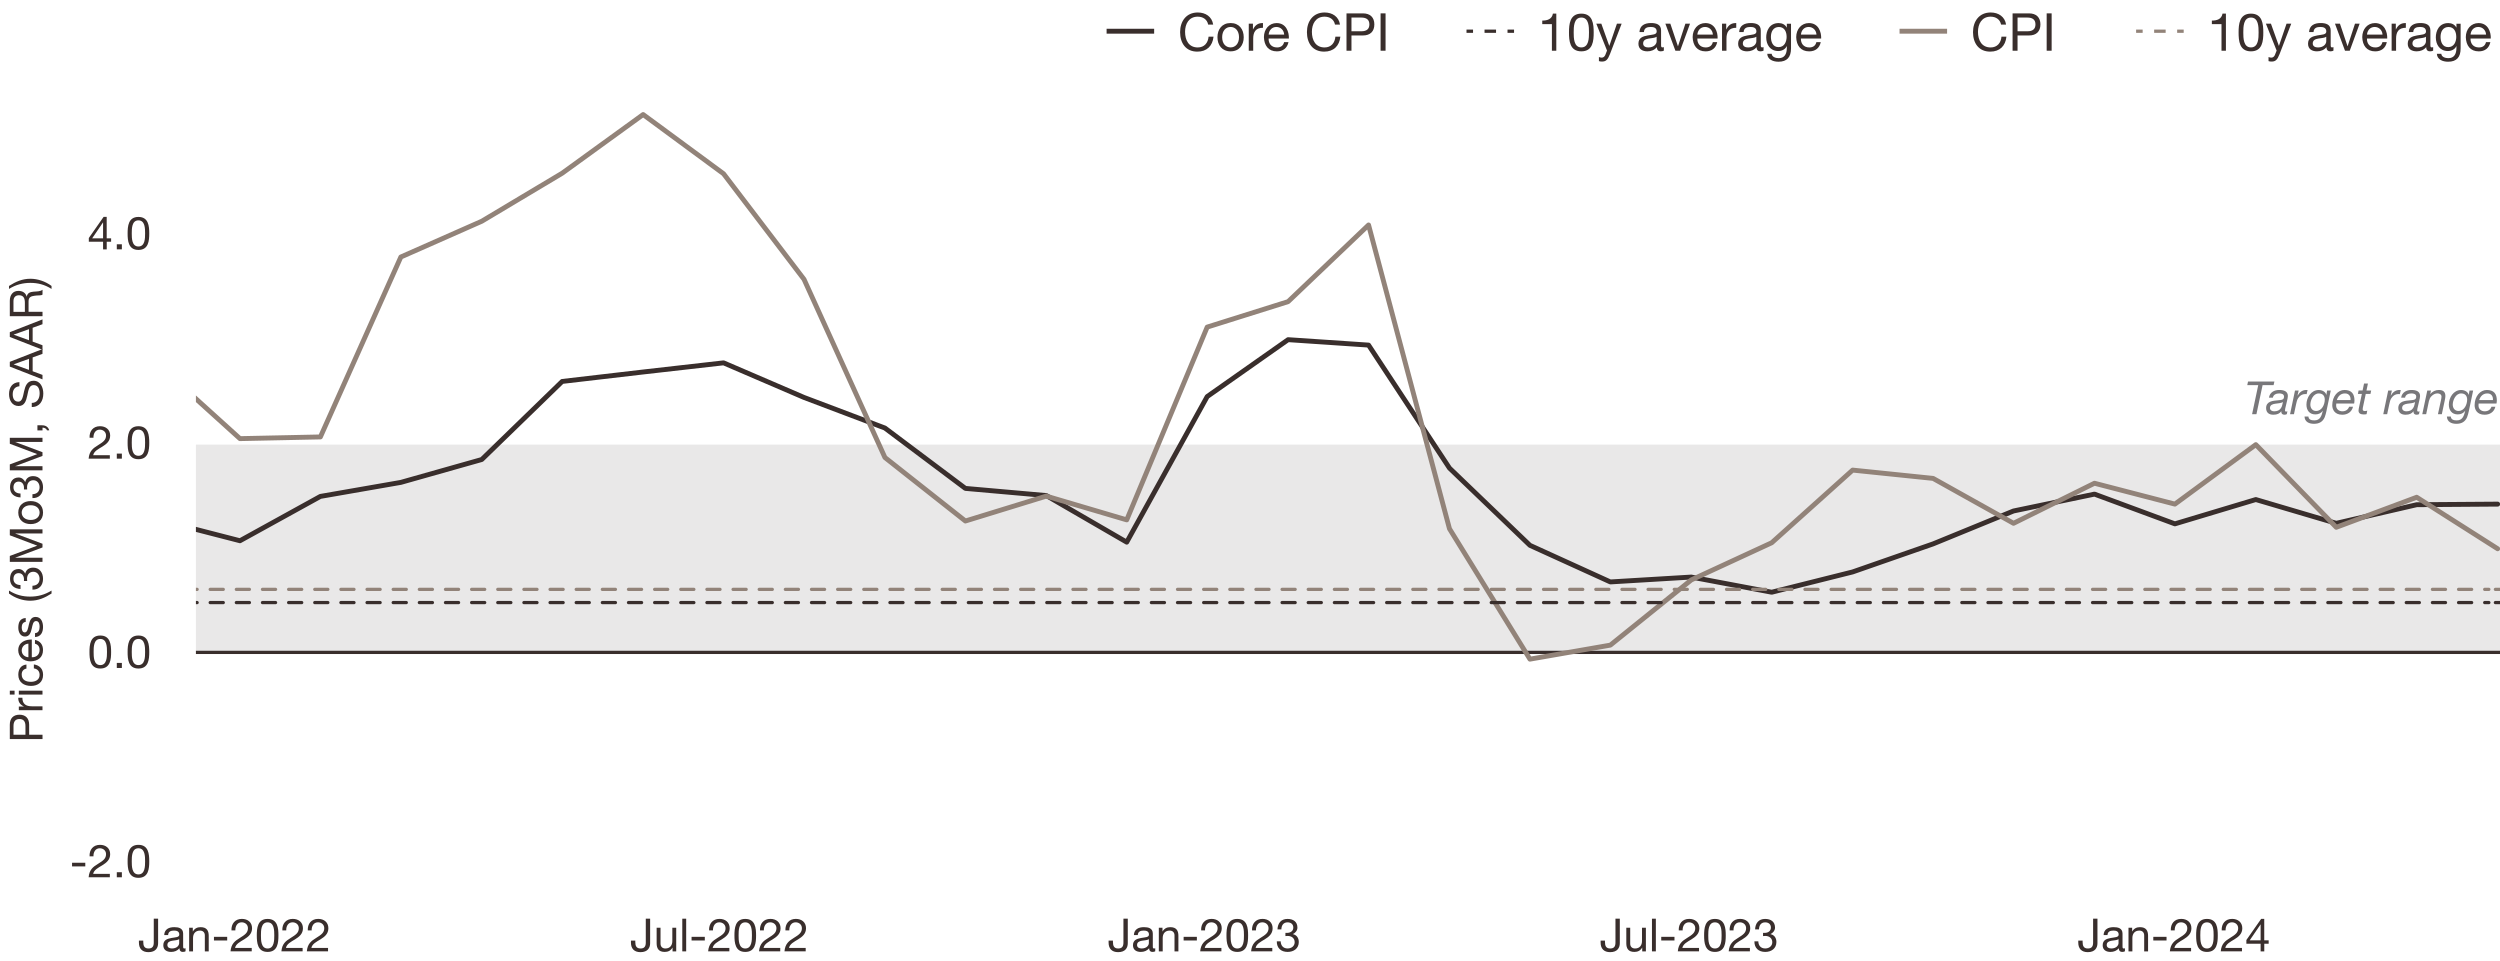
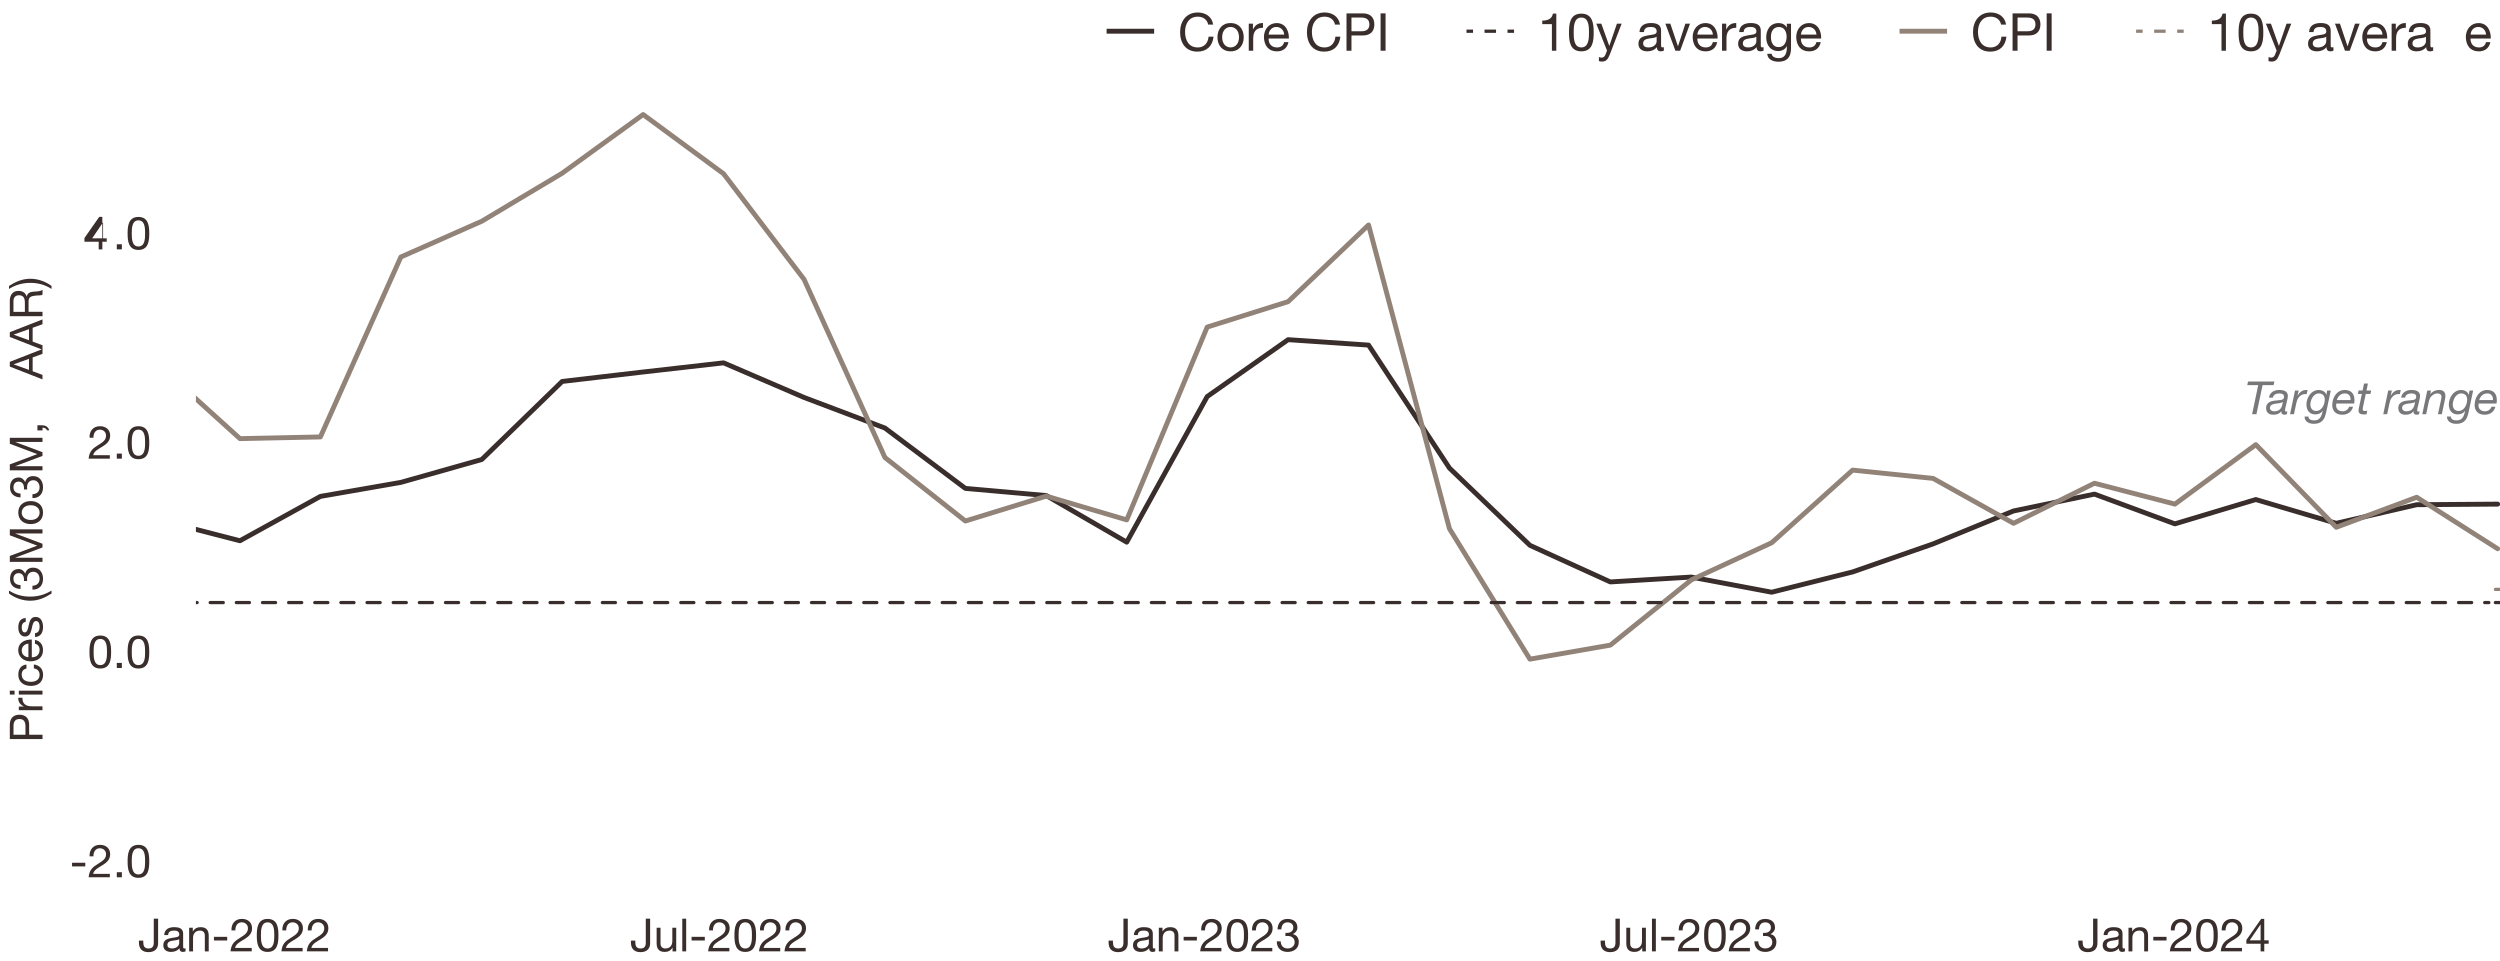
<svg xmlns="http://www.w3.org/2000/svg" viewBox="0 0 765 294.11">
  <defs>
    <style>
      .cls-1, .cls-2, .cls-3, .cls-4, .cls-5, .cls-6, .cls-7, .cls-8, .cls-9, .cls-10, .cls-11, .cls-12, .cls-13 {
        fill: none;
      }

      .cls-1, .cls-4, .cls-6, .cls-8, .cls-9, .cls-13 {
        stroke-linecap: round;
        stroke-linejoin: round;
      }

      .cls-1, .cls-5, .cls-6, .cls-10 {
        stroke-width: 1.5px;
      }

      .cls-1, .cls-14 {
        stroke: #392e2c;
      }

      .cls-2, .cls-3, .cls-5, .cls-14, .cls-10, .cls-11, .cls-12 {
        stroke-miterlimit: 10;
      }

      .cls-2, .cls-3, .cls-5, .cls-8, .cls-13 {
        stroke: #392e2c;
      }

      .cls-15, .cls-16, .cls-7, .cls-17 {
        stroke-width: 0px;
      }

      .cls-15, .cls-14 {
        fill: #392e2c;
      }

      .cls-18 {
        isolation: isolate;
      }

      .cls-3, .cls-11 {
        stroke-dasharray: 0 0 3.52 3.52;
      }

      .cls-16 {
        fill: #78777a;
      }

      .cls-4, .cls-6, .cls-9, .cls-10, .cls-11, .cls-12 {
        stroke: #928379;
      }

      .cls-17 {
        fill: #dad9d9;
        opacity: .6;
      }

      .cls-8, .cls-9 {
        stroke-dasharray: 0 0 4 4;
      }

      .cls-19 {
        clip-path: url(#clippath);
      }
    </style>
    <clipPath id="clippath">
      <rect class="cls-7" x="59.95" y="26.65" width="705.05" height="244.8" />
    </clipPath>
  </defs>
  <g id="Target_range" data-name="Target range">
-     <rect class="cls-17" x="59.95" y="136.04" width="705.05" height="63.58" />
-   </g>
+     </g>
  <g id="Axis">
    <g class="cls-18">
      <path class="cls-15" d="M3,226.15v-4.38c0-1.99,1.11-3.07,2.96-3.07s2.97,1.08,2.96,3.07v3.05h4.09v1.33H3ZM7.79,224.82v-2.61c.01-1.5-.64-2.19-1.83-2.19s-1.83.69-1.83,2.19v2.61h3.67Z" />
      <path class="cls-15" d="M5.76,217.32v-1.12h1.53v-.03c-1.16-.57-1.74-1.37-1.7-2.66h1.26c0,1.92,1.09,2.62,2.93,2.62h3.22v1.19h-7.24Z" />
      <path class="cls-15" d="M4.46,211.35v1.19h-1.46v-1.19h1.46ZM5.76,212.54v-1.19h7.24v1.19h-7.24Z" />
      <path class="cls-15" d="M8.08,204.59c-.91.18-1.44.81-1.44,1.79,0,1.72,1.36,2.26,2.83,2.26,1.33,0,2.65-.6,2.65-2.12,0-1.15-.67-1.83-1.76-1.99v-1.22c1.76.27,2.82,1.37,2.82,3.19,0,2.21-1.54,3.39-3.7,3.39s-3.88-1.12-3.88-3.42c0-1.64.77-2.96,2.49-3.12v1.23Z" />
      <path class="cls-15" d="M10.7,195.81c1.6.32,2.46,1.47,2.46,3.1,0,2.31-1.6,3.4-3.81,3.47-2.17,0-3.77-1.43-3.77-3.4,0-2.56,2.4-3.35,4.15-3.28v5.42c1.26.04,2.38-.67,2.38-2.26,0-.98-.48-1.67-1.41-1.88v-1.18ZM8.69,196.96c-1.13.06-2.04.91-2.04,2.09,0,1.25.94,1.99,2.04,2.07v-4.16Z" />
      <path class="cls-15" d="M10.72,193.74c1.06-.04,1.4-.97,1.4-1.95,0-.74-.17-1.75-1.08-1.75s-1.08,1.18-1.34,2.37c-.27,1.18-.66,2.37-2.04,2.37-1.46,0-2.06-1.44-2.06-2.7,0-1.6.5-2.87,2.27-2.97v1.19c-.92.08-1.22.9-1.22,1.68,0,.71.2,1.54.92,1.54.85,0,.99-1.26,1.26-2.37.27-1.19.66-2.37,2.06-2.37,1.72,0,2.28,1.61,2.28,3.08,0,1.62-.66,3-2.45,3.07v-1.19Z" />
      <path class="cls-15" d="M15.77,181.62c-2.1,1.34-4.1,2.2-6.56,2.2-2.18,0-4.55-.77-6.46-2.2v-.91c2.1,1.33,4.19,1.85,6.46,1.85s4.41-.52,6.56-1.85v.91Z" />
      <path class="cls-15" d="M7.33,177.79c.01-.18.01-.35.01-.52,0-1.01-.55-1.89-1.62-1.89s-1.6.76-1.6,1.77c0,1.3.99,1.86,2.16,1.88v1.19c-1.89-.07-3.21-1.08-3.21-3.07,0-1.72.83-3.03,2.66-3.03.87,0,1.62.62,1.97,1.37h.03c.27-1.2,1.22-1.79,2.41-1.79,1.99,0,3.03,1.56,3.03,3.42,0,2.02-1.19,3.35-3.24,3.31v-1.19c1.29-.04,2.18-.76,2.18-2.12,0-1.16-.71-2.16-1.92-2.16s-1.91.94-1.91,2.12c0,.24.01.49.04.71h-1.01Z" />
      <path class="cls-15" d="M3,171.94v-1.82l8.4-3.15-8.4-3.17v-1.82h10v1.26H4.68v.03l8.32,3.12v1.13l-8.32,3.12v.03h8.32v1.26H3Z" />
      <path class="cls-15" d="M5.59,156.85c0-2.3,1.67-3.52,3.8-3.52s3.78,1.22,3.78,3.52-1.67,3.52-3.78,3.52-3.8-1.22-3.8-3.52ZM12.12,156.85c0-1.25-.98-2.25-2.73-2.25s-2.75,1.01-2.75,2.25.98,2.26,2.75,2.26,2.73-1.01,2.73-2.26Z" />
      <path class="cls-15" d="M7.33,149.78c.01-.18.01-.35.01-.52,0-1.01-.55-1.89-1.62-1.89s-1.6.76-1.6,1.77c0,1.3.99,1.86,2.16,1.88v1.19c-1.89-.07-3.21-1.08-3.21-3.07,0-1.72.83-3.03,2.66-3.03.87,0,1.62.62,1.97,1.37h.03c.27-1.2,1.22-1.79,2.41-1.79,1.99,0,3.03,1.56,3.03,3.42,0,2.02-1.19,3.35-3.24,3.31v-1.19c1.29-.04,2.18-.76,2.18-2.12,0-1.16-.71-2.16-1.92-2.16s-1.91.94-1.91,2.12c0,.24.01.49.04.71h-1.01Z" />
      <path class="cls-15" d="M3,143.93v-1.82l8.4-3.15-8.4-3.17v-1.82h10v1.26H4.68v.03l8.32,3.12v1.13l-8.32,3.12v.03h8.32v1.26H3Z" />
      <path class="cls-15" d="M11.45,131.69v-1.55h1.42c1.05,0,1.89.46,2.2,1.54h-.7c-.21-.63-.91-.84-1.36-.81v.83h-1.55Z" />
-       <path class="cls-15" d="M5.93,118.19c-1.43.15-2.04,1.11-2.04,2.48,0,1.12.41,2.24,1.71,2.24,1.23,0,1.42-1.6,1.78-3.21.36-1.6.92-3.19,2.89-3.19,2.13,0,2.98,2.09,2.98,3.91,0,2.24-1.09,4.13-3.53,4.13v-1.26c1.68,0,2.41-1.4,2.41-2.91,0-1.2-.38-2.54-1.82-2.54s-1.61,1.6-1.96,3.19c-.35,1.6-.81,3.21-2.65,3.21-2.03,0-2.93-1.81-2.93-3.63,0-2.04.97-3.6,3.17-3.68v1.26Z" />
      <path class="cls-15" d="M3,112.19v-1.47l10-3.91v1.47l-3.01,1.09v4.23l3.01,1.12v1.37l-10-3.91ZM8.87,113.19v-3.39l-4.67,1.67v.03l4.67,1.69Z" />
      <path class="cls-15" d="M3,103.12v-1.47l10-3.91v1.47l-3.01,1.09v4.23l3.01,1.12v1.37l-10-3.91ZM8.87,104.11v-3.39l-4.67,1.67v.03l4.67,1.69Z" />
      <path class="cls-15" d="M3,96.76v-4.71c0-1.88,1.02-3.04,2.62-3.04,1.2,0,2.2.53,2.54,1.74h.03c.22-1.16,1.08-1.4,2.06-1.5.98-.08,2.07-.03,2.76-.59v1.48c-.41.38-1.48.17-2.46.36-.98.14-1.81.38-1.81,1.67v3.25h4.27v1.33H3ZM7.61,92.66c0-1.25-.32-2.31-1.78-2.31-.98,0-1.71.53-1.71,1.78v3.31h3.49v-2.77Z" />
      <path class="cls-15" d="M15.77,88.41c-2.1-1.33-4.19-1.85-6.46-1.85s-4.41.52-6.56,1.85v-.91c2.1-1.34,4.1-2.2,6.56-2.2,2.18,0,4.55.77,6.46,2.2v.91Z" />
    </g>
    <g class="cls-18">
      <path class="cls-15" d="M48.38,288.63c0,1.36-.71,2.73-2.96,2.73-1.86,0-2.91-1.04-2.91-2.91v-.62h1.33v.42c0,1.16.31,1.99,1.61,1.99,1.22,0,1.6-.7,1.6-1.81v-7.31h1.33v7.51Z" />
      <path class="cls-15" d="M56.78,291.09c-.21.13-.48.2-.85.2-.62,0-1.01-.34-1.01-1.12-.66.77-1.54,1.12-2.55,1.12-1.32,0-2.4-.59-2.4-2.03,0-1.64,1.22-1.99,2.45-2.23,1.32-.25,2.44-.17,2.44-1.06,0-1.04-.85-1.21-1.61-1.21-1.01,0-1.75.31-1.81,1.37h-1.19c.07-1.79,1.46-2.42,3.07-2.42,1.3,0,2.72.29,2.72,1.99v3.73c0,.56,0,.81.38.81.1,0,.21-.01.36-.07v.92ZM54.84,287.38c-.46.34-1.36.35-2.16.49-.78.14-1.46.42-1.46,1.3,0,.78.67,1.06,1.4,1.06,1.57,0,2.21-.98,2.21-1.64v-1.22Z" />
      <path class="cls-15" d="M57.88,283.88h1.12v1.15h.03c.5-.9,1.32-1.32,2.35-1.32,1.9,0,2.49,1.09,2.49,2.65v4.76h-1.19v-4.9c0-.88-.56-1.46-1.47-1.46-1.44,0-2.14.97-2.14,2.27v4.09h-1.19v-7.24Z" />
      <path class="cls-15" d="M65.47,286.67h4.05v1.12h-4.05v-1.12Z" />
      <path class="cls-15" d="M70.83,284.7c-.1-2.02,1.09-3.52,3.19-3.52,1.74,0,3.11,1.01,3.11,2.86,0,1.75-1.18,2.63-2.41,3.4-1.25.76-2.55,1.39-2.79,2.62h5.1v1.05h-6.49c.2-2.35,1.39-3.19,2.79-4.06,1.68-1.04,2.54-1.65,2.54-3.03,0-1.08-.87-1.79-1.92-1.79-1.39,0-1.98,1.27-1.93,2.47h-1.19Z" />
      <path class="cls-15" d="M81.89,281.19c3.11,0,3.31,2.86,3.31,5.06s-.2,5.04-3.31,5.04-3.31-2.86-3.31-5.04.2-5.06,3.31-5.06ZM81.89,290.24c2.03,0,2.04-2.52,2.04-4.01s-.01-3.99-2.04-3.99-2.04,2.52-2.04,3.99.01,4.01,2.04,4.01Z" />
      <path class="cls-15" d="M86.4,284.7c-.1-2.02,1.09-3.52,3.19-3.52,1.74,0,3.11,1.01,3.11,2.86,0,1.75-1.18,2.63-2.41,3.4-1.25.76-2.55,1.39-2.79,2.62h5.1v1.05h-6.49c.2-2.35,1.39-3.19,2.79-4.06,1.68-1.04,2.54-1.65,2.54-3.03,0-1.08-.87-1.79-1.92-1.79-1.39,0-1.98,1.27-1.93,2.47h-1.19Z" />
      <path class="cls-15" d="M94.18,284.7c-.1-2.02,1.09-3.52,3.19-3.52,1.74,0,3.11,1.01,3.11,2.86,0,1.75-1.18,2.63-2.41,3.4-1.25.76-2.55,1.39-2.79,2.62h5.1v1.05h-6.49c.2-2.35,1.39-3.19,2.79-4.06,1.68-1.04,2.54-1.65,2.54-3.03,0-1.08-.87-1.79-1.92-1.79-1.39,0-1.98,1.27-1.93,2.47h-1.19Z" />
    </g>
    <g class="cls-18">
      <path class="cls-15" d="M22.05,264h4.05v1.12h-4.05v-1.12Z" />
      <path class="cls-15" d="M27.41,262.04c-.1-2.02,1.09-3.52,3.19-3.52,1.74,0,3.11,1.01,3.11,2.86,0,1.75-1.18,2.63-2.41,3.4-1.25.76-2.55,1.39-2.79,2.62h5.1v1.05h-6.49c.2-2.35,1.39-3.19,2.79-4.06,1.68-1.04,2.54-1.65,2.54-3.03,0-1.08-.87-1.79-1.92-1.79-1.39,0-1.98,1.27-1.93,2.47h-1.19Z" />
      <path class="cls-15" d="M35.74,266.9h1.55v1.55h-1.55v-1.55Z" />
      <path class="cls-15" d="M42.36,258.52c3.11,0,3.31,2.86,3.31,5.06s-.2,5.04-3.31,5.04-3.31-2.86-3.31-5.04.2-5.06,3.31-5.06ZM42.36,267.57c2.03,0,2.04-2.52,2.04-4.01s-.01-3.99-2.04-3.99-2.04,2.52-2.04,3.99.01,4.01,2.04,4.01Z" />
    </g>
    <g class="cls-18">
      <path class="cls-15" d="M30.69,194.47c3.11,0,3.31,2.86,3.31,5.06s-.2,5.04-3.31,5.04-3.31-2.86-3.31-5.04.2-5.06,3.31-5.06ZM30.69,203.52c2.03,0,2.05-2.52,2.05-4.01s-.01-3.99-2.05-3.99-2.04,2.52-2.04,3.99.01,4.01,2.04,4.01Z" />
      <path class="cls-15" d="M35.74,202.85h1.55v1.55h-1.55v-1.55Z" />
      <path class="cls-15" d="M42.36,194.47c3.11,0,3.31,2.86,3.31,5.06s-.2,5.04-3.31,5.04-3.31-2.86-3.31-5.04.2-5.06,3.31-5.06ZM42.36,203.52c2.03,0,2.04-2.52,2.04-4.01s-.01-3.99-2.04-3.99-2.04,2.52-2.04,3.99.01,4.01,2.04,4.01Z" />
    </g>
    <g class="cls-18">
      <path class="cls-15" d="M198.94,288.63c0,1.36-.71,2.73-2.96,2.73-1.86,0-2.91-1.04-2.91-2.91v-.62h1.33v.42c0,1.16.31,1.99,1.61,1.99,1.22,0,1.6-.7,1.6-1.81v-7.31h1.33v7.51Z" />
      <path class="cls-15" d="M206.92,291.12h-1.12v-1.15h-.03c-.5.9-1.32,1.32-2.35,1.32-1.9,0-2.49-1.09-2.49-2.65v-4.76h1.19v4.9c0,.88.56,1.46,1.47,1.46,1.44,0,2.14-.97,2.14-2.27v-4.09h1.19v7.24Z" />
      <path class="cls-15" d="M208.78,281.12h1.19v10h-1.19v-10Z" />
      <path class="cls-15" d="M211.62,286.67h4.05v1.12h-4.05v-1.12Z" />
      <path class="cls-15" d="M216.98,284.7c-.1-2.02,1.09-3.52,3.19-3.52,1.74,0,3.11,1.01,3.11,2.86,0,1.75-1.18,2.63-2.41,3.4-1.25.76-2.55,1.39-2.79,2.62h5.1v1.05h-6.49c.2-2.35,1.39-3.19,2.79-4.06,1.68-1.04,2.54-1.65,2.54-3.03,0-1.08-.87-1.79-1.92-1.79-1.39,0-1.98,1.27-1.93,2.47h-1.19Z" />
      <path class="cls-15" d="M228.05,281.19c3.11,0,3.31,2.86,3.31,5.06s-.2,5.04-3.31,5.04-3.31-2.86-3.31-5.04.2-5.06,3.31-5.06ZM228.05,290.24c2.03,0,2.04-2.52,2.04-4.01s-.01-3.99-2.04-3.99-2.04,2.52-2.04,3.99.01,4.01,2.04,4.01Z" />
      <path class="cls-15" d="M232.55,284.7c-.1-2.02,1.09-3.52,3.19-3.52,1.74,0,3.11,1.01,3.11,2.86,0,1.75-1.18,2.63-2.41,3.4-1.25.76-2.55,1.39-2.79,2.62h5.1v1.05h-6.49c.2-2.35,1.39-3.19,2.79-4.06,1.68-1.04,2.54-1.65,2.54-3.03,0-1.08-.87-1.79-1.92-1.79-1.39,0-1.98,1.27-1.93,2.47h-1.19Z" />
      <path class="cls-15" d="M240.34,284.7c-.1-2.02,1.09-3.52,3.19-3.52,1.74,0,3.11,1.01,3.11,2.86,0,1.75-1.18,2.63-2.41,3.4-1.25.76-2.55,1.39-2.79,2.62h5.1v1.05h-6.49c.2-2.35,1.39-3.19,2.79-4.06,1.68-1.04,2.54-1.65,2.54-3.03,0-1.08-.87-1.79-1.92-1.79-1.39,0-1.98,1.27-1.93,2.47h-1.19Z" />
    </g>
    <g class="cls-18">
      <path class="cls-15" d="M345.1,288.63c0,1.36-.71,2.73-2.96,2.73-1.86,0-2.91-1.04-2.91-2.91v-.62h1.33v.42c0,1.16.31,1.99,1.61,1.99,1.22,0,1.6-.7,1.6-1.81v-7.31h1.33v7.51Z" />
      <path class="cls-15" d="M353.5,291.09c-.21.13-.48.2-.85.2-.62,0-1.01-.34-1.01-1.12-.66.77-1.54,1.12-2.55,1.12-1.32,0-2.4-.59-2.4-2.03,0-1.64,1.22-1.99,2.45-2.23,1.32-.25,2.44-.17,2.44-1.06,0-1.04-.85-1.21-1.61-1.21-1.01,0-1.75.31-1.81,1.37h-1.19c.07-1.79,1.46-2.42,3.07-2.42,1.3,0,2.72.29,2.72,1.99v3.73c0,.56,0,.81.38.81.1,0,.21-.01.36-.07v.92ZM351.56,287.38c-.46.34-1.36.35-2.16.49-.78.14-1.46.42-1.46,1.3,0,.78.67,1.06,1.4,1.06,1.57,0,2.21-.98,2.21-1.64v-1.22Z" />
      <path class="cls-15" d="M354.6,283.88h1.12v1.15h.03c.5-.9,1.32-1.32,2.35-1.32,1.9,0,2.49,1.09,2.49,2.65v4.76h-1.19v-4.9c0-.88-.56-1.46-1.47-1.46-1.44,0-2.14.97-2.14,2.27v4.09h-1.19v-7.24Z" />
      <path class="cls-15" d="M362.19,286.67h4.05v1.12h-4.05v-1.12Z" />
      <path class="cls-15" d="M367.55,284.7c-.1-2.02,1.09-3.52,3.19-3.52,1.74,0,3.11,1.01,3.11,2.86,0,1.75-1.18,2.63-2.41,3.4-1.25.76-2.55,1.39-2.79,2.62h5.1v1.05h-6.49c.2-2.35,1.39-3.19,2.79-4.06,1.68-1.04,2.54-1.65,2.54-3.03,0-1.08-.87-1.79-1.92-1.79-1.39,0-1.98,1.27-1.93,2.47h-1.19Z" />
      <path class="cls-15" d="M378.61,281.19c3.11,0,3.31,2.86,3.31,5.06s-.2,5.04-3.31,5.04-3.31-2.86-3.31-5.04.2-5.06,3.31-5.06ZM378.61,290.24c2.03,0,2.04-2.52,2.04-4.01s-.01-3.99-2.04-3.99-2.04,2.52-2.04,3.99.01,4.01,2.04,4.01Z" />
      <path class="cls-15" d="M383.12,284.7c-.1-2.02,1.09-3.52,3.19-3.52,1.74,0,3.11,1.01,3.11,2.86,0,1.75-1.18,2.63-2.41,3.4-1.25.76-2.55,1.39-2.79,2.62h5.1v1.05h-6.48c.2-2.35,1.39-3.19,2.79-4.06,1.68-1.04,2.54-1.65,2.54-3.03,0-1.08-.87-1.79-1.92-1.79-1.39,0-1.98,1.27-1.93,2.47h-1.19Z" />
      <path class="cls-15" d="M393.34,285.45c.18.01.35.01.52.01,1.01,0,1.89-.55,1.89-1.62s-.76-1.6-1.77-1.6c-1.3,0-1.86.99-1.88,2.16h-1.19c.07-1.89,1.08-3.21,3.07-3.21,1.72,0,3.03.83,3.03,2.66,0,.87-.62,1.62-1.37,1.97v.03c1.2.27,1.79,1.22,1.79,2.41,0,1.99-1.56,3.03-3.42,3.03-2.02,0-3.35-1.19-3.31-3.24h1.19c.04,1.29.76,2.18,2.12,2.18,1.16,0,2.16-.71,2.16-1.92s-.94-1.91-2.12-1.91c-.24,0-.49.01-.71.04v-1.01Z" />
    </g>
    <g class="cls-18">
      <path class="cls-15" d="M495.66,288.63c0,1.36-.71,2.73-2.96,2.73-1.86,0-2.91-1.04-2.91-2.91v-.62h1.33v.42c0,1.16.31,1.99,1.61,1.99,1.22,0,1.6-.7,1.6-1.81v-7.31h1.33v7.51Z" />
      <path class="cls-15" d="M503.64,291.12h-1.12v-1.15h-.03c-.5.9-1.32,1.32-2.35,1.32-1.91,0-2.49-1.09-2.49-2.65v-4.76h1.19v4.9c0,.88.56,1.46,1.47,1.46,1.44,0,2.14-.97,2.14-2.27v-4.09h1.19v7.24Z" />
      <path class="cls-15" d="M505.5,281.12h1.19v10h-1.19v-10Z" />
      <path class="cls-15" d="M508.34,286.67h4.05v1.12h-4.05v-1.12Z" />
      <path class="cls-15" d="M513.7,284.7c-.1-2.02,1.09-3.52,3.19-3.52,1.74,0,3.11,1.01,3.11,2.86,0,1.75-1.18,2.63-2.41,3.4-1.25.76-2.55,1.39-2.79,2.62h5.1v1.05h-6.49c.2-2.35,1.39-3.19,2.79-4.06,1.68-1.04,2.54-1.65,2.54-3.03,0-1.08-.87-1.79-1.92-1.79-1.39,0-1.98,1.27-1.93,2.47h-1.19Z" />
      <path class="cls-15" d="M524.77,281.19c3.11,0,3.31,2.86,3.31,5.06s-.2,5.04-3.31,5.04-3.31-2.86-3.31-5.04.2-5.06,3.31-5.06ZM524.77,290.24c2.03,0,2.04-2.52,2.04-4.01s-.01-3.99-2.04-3.99-2.04,2.52-2.04,3.99.01,4.01,2.04,4.01Z" />
      <path class="cls-15" d="M529.27,284.7c-.1-2.02,1.09-3.52,3.19-3.52,1.74,0,3.11,1.01,3.11,2.86,0,1.75-1.18,2.63-2.41,3.4-1.25.76-2.55,1.39-2.79,2.62h5.1v1.05h-6.49c.2-2.35,1.39-3.19,2.79-4.06,1.68-1.04,2.54-1.65,2.54-3.03,0-1.08-.87-1.79-1.92-1.79-1.39,0-1.98,1.27-1.93,2.47h-1.19Z" />
      <path class="cls-15" d="M539.49,285.45c.18.01.35.01.52.01,1.01,0,1.89-.55,1.89-1.62s-.76-1.6-1.77-1.6c-1.3,0-1.86.99-1.88,2.16h-1.19c.07-1.89,1.08-3.21,3.07-3.21,1.72,0,3.03.83,3.03,2.66,0,.87-.62,1.62-1.37,1.97v.03c1.21.27,1.79,1.22,1.79,2.41,0,1.99-1.55,3.03-3.42,3.03-2.02,0-3.35-1.19-3.31-3.24h1.19c.04,1.29.76,2.18,2.12,2.18,1.16,0,2.16-.71,2.16-1.92s-.94-1.91-2.12-1.91c-.24,0-.49.01-.71.04v-1.01Z" />
    </g>
    <g class="cls-18">
      <path class="cls-15" d="M641.82,288.63c0,1.36-.71,2.73-2.96,2.73-1.86,0-2.91-1.04-2.91-2.91v-.62h1.33v.42c0,1.16.31,1.99,1.61,1.99,1.22,0,1.6-.7,1.6-1.81v-7.31h1.33v7.51Z" />
      <path class="cls-15" d="M650.22,291.09c-.21.13-.48.2-.85.2-.62,0-1.01-.34-1.01-1.12-.66.77-1.54,1.12-2.55,1.12-1.32,0-2.39-.59-2.39-2.03,0-1.64,1.22-1.99,2.45-2.23,1.32-.25,2.44-.17,2.44-1.06,0-1.04-.85-1.21-1.61-1.21-1.01,0-1.75.31-1.81,1.37h-1.19c.07-1.79,1.46-2.42,3.07-2.42,1.3,0,2.72.29,2.72,1.99v3.73c0,.56,0,.81.38.81.1,0,.21-.01.36-.07v.92ZM648.28,287.38c-.46.34-1.36.35-2.16.49-.78.14-1.46.42-1.46,1.3,0,.78.67,1.06,1.4,1.06,1.57,0,2.21-.98,2.21-1.64v-1.22Z" />
      <path class="cls-15" d="M651.32,283.88h1.12v1.15h.03c.5-.9,1.32-1.32,2.35-1.32,1.9,0,2.49,1.09,2.49,2.65v4.76h-1.19v-4.9c0-.88-.56-1.46-1.47-1.46-1.44,0-2.14.97-2.14,2.27v4.09h-1.19v-7.24Z" />
      <path class="cls-15" d="M658.91,286.67h4.05v1.12h-4.05v-1.12Z" />
      <path class="cls-15" d="M664.27,284.7c-.1-2.02,1.09-3.52,3.19-3.52,1.74,0,3.11,1.01,3.11,2.86,0,1.75-1.18,2.63-2.41,3.4-1.25.76-2.55,1.39-2.79,2.62h5.1v1.05h-6.49c.2-2.35,1.39-3.19,2.79-4.06,1.68-1.04,2.54-1.65,2.54-3.03,0-1.08-.87-1.79-1.92-1.79-1.39,0-1.97,1.27-1.93,2.47h-1.19Z" />
      <path class="cls-15" d="M675.33,281.19c3.11,0,3.31,2.86,3.31,5.06s-.2,5.04-3.31,5.04-3.31-2.86-3.31-5.04.2-5.06,3.31-5.06ZM675.33,290.24c2.03,0,2.04-2.52,2.04-4.01s-.01-3.99-2.04-3.99-2.04,2.52-2.04,3.99.01,4.01,2.04,4.01Z" />
      <path class="cls-15" d="M679.84,284.7c-.1-2.02,1.09-3.52,3.19-3.52,1.74,0,3.11,1.01,3.11,2.86,0,1.75-1.18,2.63-2.41,3.4-1.25.76-2.55,1.39-2.79,2.62h5.1v1.05h-6.49c.2-2.35,1.39-3.19,2.79-4.06,1.68-1.04,2.54-1.65,2.54-3.03,0-1.08-.87-1.79-1.92-1.79-1.39,0-1.97,1.27-1.93,2.47h-1.19Z" />
      <path class="cls-15" d="M692.87,287.74h1.34v1.05h-1.34v2.33h-1.12v-2.33h-4.36v-1.15l4.52-6.46h.95v6.56ZM691.75,287.74v-4.86h-.03l-3.31,4.86h3.33Z" />
    </g>
-     <line class="cls-14" x1="59.95" y1="199.63" x2="765" y2="199.63" />
-     <g class="cls-18">
-       <path class="cls-15" d="M32.66,72.93h1.34v1.05h-1.34v2.33h-1.12v-2.33h-4.36v-1.15l4.52-6.46h.95v6.56ZM31.54,72.93v-4.86h-.03l-3.31,4.86h3.33Z" />
+     <g class="cls-18">
+       <path class="cls-15" d="M32.66,72.93v1.05h-1.34v2.33h-1.12v-2.33h-4.36v-1.15l4.52-6.46h.95v6.56ZM31.54,72.93v-4.86h-.03l-3.31,4.86h3.33Z" />
      <path class="cls-15" d="M35.74,74.75h1.55v1.55h-1.55v-1.55Z" />
      <path class="cls-15" d="M42.36,66.38c3.11,0,3.31,2.86,3.31,5.06s-.2,5.04-3.31,5.04-3.31-2.86-3.31-5.04.2-5.06,3.31-5.06ZM42.36,75.43c2.03,0,2.04-2.52,2.04-4.01s-.01-3.99-2.04-3.99-2.04,2.52-2.04,3.99.01,4.01,2.04,4.01Z" />
    </g>
    <g class="cls-18">
      <path class="cls-15" d="M27.41,133.94c-.1-2.02,1.09-3.52,3.19-3.52,1.74,0,3.11,1.01,3.11,2.86,0,1.75-1.18,2.63-2.41,3.4-1.25.76-2.55,1.39-2.79,2.62h5.1v1.05h-6.49c.2-2.35,1.39-3.19,2.79-4.06,1.68-1.04,2.54-1.65,2.54-3.03,0-1.08-.87-1.79-1.92-1.79-1.39,0-1.98,1.27-1.93,2.47h-1.19Z" />
      <path class="cls-15" d="M35.74,138.8h1.55v1.55h-1.55v-1.55Z" />
      <path class="cls-15" d="M42.36,130.42c3.11,0,3.31,2.86,3.31,5.06s-.2,5.04-3.31,5.04-3.31-2.86-3.31-5.04.2-5.06,3.31-5.06ZM42.36,139.47c2.03,0,2.04-2.52,2.04-4.01s-.01-3.99-2.04-3.99-2.04,2.52-2.04,3.99.01,4.01,2.04,4.01Z" />
    </g>
    <g class="cls-18">
      <path class="cls-16" d="M695.71,117.86h-3.36l-1.88,8.88h-1.33l1.88-8.88h-3.36l.24-1.12h8.07l-.25,1.12Z" />
      <path class="cls-16" d="M694.3,121.68c.24-1.61,1.6-2.35,3.14-2.35,1.4,0,2.65.38,2.65,1.85,0,.41-.14.92-.22,1.32l-.46,1.97c-.06.29-.2.7-.2,1.04s.15.45.35.45c.11,0,.27-.06.38-.1l-.18.88c-.18.1-.52.17-.73.17-.66,0-1.01-.39-.94-1.02l-.03-.03c-.5.67-1.2,1.05-2.42,1.05s-2.21-.56-2.21-2.04c0-2.1,2.06-2.24,3.66-2.38,1.26-.11,1.82-.18,1.82-1.15,0-.78-.83-.95-1.46-.95-.91,0-1.81.36-1.95,1.3h-1.19ZM695.92,125.86c.92,0,1.61-.31,2.03-.95.39-.55.46-1.19.63-1.86h-.03c-.52.31-1.46.38-2.33.49-.85.13-1.61.39-1.61,1.32,0,.67.63,1.01,1.3,1.01Z" />
      <path class="cls-16" d="M702.27,119.5h1.12l-.35,1.55h.03c.56-.99,1.42-1.72,2.63-1.72.14,0,.28-.03.42,0l-.28,1.27c-.11-.01-.24-.01-.35-.01-.29,0-.43,0-.71.07-.66.17-1.16.6-1.54,1.18-.32.46-.49,1.15-.6,1.69l-.69,3.21h-1.19l1.51-7.24Z" />
      <path class="cls-16" d="M711.92,125.69c-.17.74-.35,1.47-.56,1.98-.62,1.44-1.75,2.02-3.29,2.02s-2.84-.63-2.89-2.24h1.19c.07.97.91,1.19,1.82,1.19,1.85,0,2.21-1.47,2.59-2.91l-.03-.03c-.52.77-1.34,1.11-2.26,1.11-1.79,0-2.72-1.27-2.72-3,0-2.14,1.42-4.47,3.77-4.47,1.05,0,2.09.56,2.3,1.47v.03h.03l.22-1.33h1.12l-1.3,6.19ZM708.75,125.75c1.79,0,2.63-2.02,2.63-3.47,0-1.13-.6-1.89-1.85-1.89-1.67,0-2.56,2.09-2.56,3.42,0,1.04.59,1.95,1.78,1.95Z" />
      <path class="cls-16" d="M714.9,123.48c-.03.21-.04.42-.04.63,0,1.12.91,1.75,1.88,1.75,1.04,0,1.75-.49,2.09-1.39h1.19c-.38,1.6-1.7,2.44-3.28,2.44-2.39,0-3.07-1.65-3.07-2.91,0-2.77,1.74-4.67,3.73-4.67,2.13,0,3.07,1.16,3.07,3.21,0,.38-.07.74-.11.94h-5.45ZM719.27,122.43c.08-1.02-.38-2.04-1.7-2.04-1.4,0-2.16.92-2.51,2.04h4.2Z" />
      <path class="cls-16" d="M724.14,119.5h1.44l-.22,1.05h-1.44l-.9,4.26c-.01.17-.04.31-.04.48,0,.38.35.49.71.49.24,0,.46-.06.69-.13l-.21,1.09c-.28.06-.56.08-.84.08-.88,0-1.62-.25-1.62-1.18,0-.21.03-.38.07-.6l.95-4.5h-1.22l.22-1.05h1.22l.45-2.14h1.19l-.45,2.14Z" />
      <path class="cls-16" d="M730.79,119.5h1.12l-.35,1.55h.03c.56-.99,1.41-1.72,2.63-1.72.14,0,.28-.03.42,0l-.28,1.27c-.11-.01-.24-.01-.35-.01-.29,0-.43,0-.71.07-.66.17-1.16.6-1.54,1.18-.32.46-.49,1.15-.6,1.69l-.69,3.21h-1.19l1.51-7.24Z" />
      <path class="cls-16" d="M734.75,121.68c.24-1.61,1.6-2.35,3.14-2.35,1.4,0,2.65.38,2.65,1.85,0,.41-.14.92-.22,1.32l-.46,1.97c-.06.29-.2.7-.2,1.04s.15.45.35.45c.11,0,.27-.06.38-.1l-.18.88c-.18.1-.52.17-.73.17-.66,0-1.01-.39-.94-1.02l-.03-.03c-.5.67-1.2,1.05-2.42,1.05s-2.21-.56-2.21-2.04c0-2.1,2.06-2.24,3.66-2.38,1.26-.11,1.82-.18,1.82-1.15,0-.78-.83-.95-1.46-.95-.91,0-1.81.36-1.95,1.3h-1.19ZM736.36,125.86c.92,0,1.61-.31,2.03-.95.39-.55.46-1.19.63-1.86h-.03c-.52.31-1.46.38-2.33.49-.85.13-1.61.39-1.61,1.32,0,.67.63,1.01,1.3,1.01Z" />
      <path class="cls-16" d="M742.73,119.5h1.15l-.22,1.09h.03c.6-.81,1.58-1.26,2.58-1.26,1.36,0,2.02.59,2.02,1.86,0,.31-.08.85-.21,1.42l-.88,4.13h-1.19l.92-4.23c.06-.27.17-.87.17-1.12,0-.69-.56-1.01-1.26-1.01-.66,0-1.34.36-1.79.84-.42.36-.64.94-.8,1.51l-.84,4.01h-1.19l1.53-7.24Z" />
      <path class="cls-16" d="M755.49,125.69c-.17.74-.35,1.47-.56,1.98-.62,1.44-1.75,2.02-3.29,2.02s-2.84-.63-2.89-2.24h1.19c.07.97.91,1.19,1.82,1.19,1.85,0,2.21-1.47,2.59-2.91l-.03-.03c-.52.77-1.34,1.11-2.26,1.11-1.79,0-2.72-1.27-2.72-3,0-2.14,1.42-4.47,3.77-4.47,1.05,0,2.09.56,2.3,1.47v.03h.03l.22-1.33h1.12l-1.3,6.19ZM752.32,125.75c1.79,0,2.63-2.02,2.63-3.47,0-1.13-.6-1.89-1.85-1.89-1.67,0-2.56,2.09-2.56,3.42,0,1.04.59,1.95,1.78,1.95Z" />
      <path class="cls-16" d="M758.46,123.48c-.03.21-.04.42-.04.63,0,1.12.91,1.75,1.88,1.75,1.04,0,1.75-.49,2.09-1.39h1.19c-.38,1.6-1.7,2.44-3.28,2.44-2.39,0-3.07-1.65-3.07-2.91,0-2.77,1.74-4.67,3.73-4.67,2.13,0,3.07,1.16,3.07,3.21,0,.38-.07.74-.11.94h-5.45ZM762.84,122.43c.08-1.02-.38-2.04-1.7-2.04-1.4,0-2.16.92-2.51,2.04h4.2Z" />
    </g>
  </g>
  <g id="New_Series" data-name="New Series">
    <g class="cls-19">
      <polyline class="cls-1" points="-6267.91 96.41 -6243.3 109.8 -6218.53 275.84 -6193.92 189.36 -6169.15 187.87 -6144.54 41.79 -6119.92 146.74 -6095.16 136.15 -6070.55 268.66 -6045.78 190.06 -6021.17 185.34 -5996.55 33.04 -5971.79 155.23 -5947.17 163.54 -5922.41 334.48 -5897.8 180.43 -5873.18 180.87 -5848.42 88.36 -5823.8 172.12 -5799.04 165.38 -5774.42 180.78 -5749.81 162.49 -5725.05 166.34 -5700.43 154.09 -5675.67 177.55 -5651.05 171.86 -5626.44 184.02 -5601.67 174.48 -5577.06 177.9 -5552.3 186.56 -5527.68 189.89 -5503.07 192.51 -5478.3 188.31 -5453.69 185.95 -5428.92 180.78 -5404.31 180.26 -5379.69 179.91 -5354.93 184.9 -5330.32 186.91 -5305.55 189.97 -5280.94 186.3 -5256.32 194 -5231.56 190.24 -5206.94 196.1 -5182.18 162.23 -5157.57 164.24 -5132.95 155.31 -5108.19 177.72 -5083.57 167.57 -5058.81 175.71 -5034.19 164.5 -5009.58 163.8 -4984.82 161.97 -4960.2 155.93 -4935.44 184.02 -4910.82 180.17 -4886.21 206.78 -4861.44 198.03 -4836.83 218.33 -4812.07 217.72 -4787.45 218.07 -4762.84 199.16 -4738.07 186.91 -4713.46 179.73 -4688.69 170.02 -4664.08 166.43 -4639.46 164.24 -4614.7 176.5 -4590.09 186.82 -4565.32 195.14 -4540.71 182.1 -4516.09 184.55 -4491.33 180.43 -4466.71 197.24 -4441.95 187 -4417.33 186.21 -4392.72 164.85 -4367.96 205.03 -4343.34 202.32 -4318.58 216.76 -4293.96 162.4 -4269.35 159.6 -4244.59 136.76 -4219.97 149.45 -4195.21 161.18 -4170.59 187.61 -4145.98 178.51 -4121.21 165.12 -4096.6 127.04 -4071.83 146.82 -4047.22 139.56 -4022.6 142.27 -3997.84 142.97 -3973.23 130.11 -3948.46 147.79 -3923.85 147 -3899.23 149.71 -3874.47 130.02 -3849.85 134.92 -3825.09 160.3 -3800.48 164.24 -3775.86 182.27 -3751.1 180.78 -3726.48 204.59 -3701.72 175.18 -3677.1 182.71 -3652.49 178.68 -3627.73 185.16 -3603.11 184.55 -3578.35 182.45 -3553.73 176.5 -3529.12 171.24 -3504.35 175.97 -3479.74 191.46 -3454.98 198.81 -3430.36 214.57 -3405.75 200.04 -3380.98 212.03 -3356.37 210.63 -3331.6 235.75 -3306.99 214.22 -3282.37 212.12 -3257.61 181.92 -3233 172.99 -3208.23 140.52 -3183.62 176.76 -3159 189.27 -3134.24 171.24 -3109.62 198.81 -3084.86 208.09 -3060.25 247.13 -3035.63 216.93 -3010.87 225.07 -2986.25 230.76 -2961.64 262.97 -2936.87 294.92 -2912.26 296.23 -2887.5 244.24 -2862.88 219.21 -2838.27 187 -2813.5 205.64 -2788.89 210.81 -2764.12 238.99 -2739.51 216.58 -2714.89 221.4 -2690.13 211.16 -2665.52 219.82 -2640.75 221.31 -2616.14 225.95 -2591.52 204.5 -2566.76 199.43 -2542.14 191.02 -2517.38 216.84 -2492.77 204.94 -2468.15 192.42 -2443.39 188.57 -2418.77 188.22 -2394.01 192.42 -2369.39 194.61 -2344.78 193.91 -2320.02 211.77 -2295.4 208.7 -2270.64 225.95 -2246.02 196.8 -2221.41 195.66 -2196.64 181.66 -2172.03 205.29 -2147.27 192.51 -2122.65 193.74 -2098.04 186.12 -2073.27 186.21 -2048.66 180 -2023.89 174.74 -1999.28 177.37 -1974.66 243.28 -1949.9 245.47 -1925.29 303.23 -1900.52 255.18 -1875.91 231.46 -1851.29 217.54 -1826.53 215.88 -1801.91 222.8 -1777.15 198.81 -1752.54 199.34 -1727.92 196.45 -1703.16 193.91 -1678.54 192.07 -1653.78 199.86 -1629.16 198.64 -1604.55 207.39 -1579.79 198.81 -1555.17 215.88 -1530.41 209.93 -1505.79 212.82 -1481.18 217.54 -1456.41 220.61 -1431.8 212.99 -1407.04 188.75 -1382.42 176.15 -1357.81 169.23 -1333.04 158.03 -1308.43 169.14 -1283.66 185.51 -1259.05 186.47 -1234.43 190.41 -1209.67 174.39 -1185.06 184.11 -1160.29 182.18 -1135.68 186.56 -1111.06 196.71 -1086.3 194.79 -1061.68 180.7 -1036.92 151.99 -1012.3 179.73 -987.69 196.28 -962.93 185.95 -938.31 182.01 -913.55 187.44 -888.93 191.9 -864.32 213.17 -839.56 195.84 -814.94 198.11 -790.18 177.46 -765.56 171.86 -740.95 142.27 -716.18 148.4 -691.57 169.67 -666.8 200.39 -642.19 213.52 -617.57 228.14 -592.81 220.17 -568.2 211.77 -543.43 198.64 -518.82 199.86 -494.2 206.17 -469.44 222.53 -444.83 233.91 -420.06 244.85 -395.45 256.49 -370.83 189.1 -346.07 185.6 -321.45 175.18 -296.69 184.72 -272.07 185.86 -247.46 202.32 -222.7 191.99 -198.08 222.36 -173.32 214.48 -148.7 225.95 -124.09 175.27 -99.32 176.76 -74.71 170.98 -49.95 156.89 -25.33 146.56 -.72 135.8 24.05 142.97 48.66 159.08 73.43 165.47 98.04 151.9 122.66 147.61 147.42 140.61 172.03 116.72 196.8 113.83 221.41 111.03 246.03 121.62 270.79 130.98 295.41 149.45 320.17 151.64 344.78 165.9 369.4 121.35 394.16 103.94 418.78 105.6 443.54 143.24 468.16 166.87 492.77 178.07 517.53 176.58 542.15 181.22 566.91 175.01 591.53 166.43 616.14 156.36 640.91 151.2 665.52 160.3 690.28 152.86 714.9 160.13 739.51 154.44 764.28 154.26" />
      <polyline class="cls-6" points="-6267.91 145.6 -6243.3 131.77 -6218.53 232.34 -6193.92 101.84 -6169.15 150.15 -6144.54 143.32 -6119.92 222.62 -6095.16 200.74 -6070.55 207.39 -6045.78 117.07 -6021.17 116.8 -5996.55 45.91 -5971.79 210.19 -5947.17 226.82 -5922.41 335.97 -5897.8 216.49 -5873.18 206.08 -5848.42 143.06 -5823.8 160.39 -5799.04 165.38 -5774.42 149.19 -5749.81 141.22 -5725.05 159.34 -5700.43 175.62 -5675.67 209.49 -5651.05 190.24 -5626.44 185.25 -5601.67 173.43 -5577.06 167.66 -5552.3 173.26 -5527.68 143.76 -5503.07 97.37 -5478.3 189.89 -5453.69 228.4 -5428.92 275.57 -5404.31 213.34 -5379.69 179.21 -5354.93 181.13 -5330.32 169.76 -5305.55 185.77 -5280.94 171.51 -5256.32 186.74 -5231.56 187.87 -5206.94 177.98 -5182.18 159.43 -5157.57 127.74 -5132.95 127.83 -5108.19 169.49 -5083.57 164.59 -5058.81 204.77 -5034.19 113.3 -5009.58 123.28 -4984.82 119.78 -4960.2 180.96 -4935.44 191.81 -4910.82 155.14 -4886.21 145.25 -4861.44 181.75 -4836.83 238.99 -4812.07 200.39 -4787.45 176.06 -4762.84 107.61 -4738.07 88.01 -4713.46 126.52 -4688.69 175.18 -4664.08 177.46 -4639.46 127.13 -4614.7 143.5 -4590.09 186.82 -4565.32 194.26 -4540.71 182.62 -4516.09 163.72 -4491.33 162.4 -4466.71 195.66 -4441.95 229.71 -4417.33 248.7 -4392.72 194.96 -4367.96 198.11 -4343.34 187 -4318.58 197.76 -4293.96 145.77 -4269.35 134.92 -4244.59 128.18 -4219.97 138.86 -4195.21 166.6 -4170.59 174.57 -4145.98 146.39 -4121.21 69.54 -4096.6 26.65 -4071.83 59.82 -4047.22 115.49 -4022.6 126.78 -3997.84 168.97 -3973.23 69.98 -3948.46 88.88 -3923.85 43.98 -3899.23 155.14 -3874.47 169.67 -3849.85 196.1 -3825.09 255.71 -3800.48 306.73 -3775.86 369.4 -3751.1 272.6 -3726.48 284.24 -3701.72 231.29 -3677.1 228.4 -3652.49 149.62 -3627.73 151.73 -3603.11 133.17 -3578.35 171.33 -3553.73 147.7 -3529.12 143.59 -3504.35 143.85 -3479.74 147.26 -3454.98 170.11 -3430.36 166.43 -3405.75 180.52 -3380.98 195.84 -3356.37 250.45 -3331.6 268.83 -3306.99 235.22 -3282.37 210.1 -3257.61 175.53 -3233 148.05 -3208.23 100.52 -3183.62 139.12 -3159 146.39 -3134.24 125.73 -3109.62 172.12 -3084.86 204.15 -3060.25 284.24 -3035.63 248.35 -3010.87 264.72 -2986.25 238.38 -2961.64 249.75 -2936.87 236.63 -2912.26 243.01 -2887.5 223.93 -2862.88 200.04 -2838.27 170.81 -2813.5 184.64 -2788.89 214.13 -2764.12 281.53 -2739.51 228.31 -2714.89 206.95 -2690.13 171.42 -2665.52 181.66 -2640.75 223.58 -2616.14 235.05 -2591.52 227.7 -2566.76 187.09 -2542.14 195.14 -2517.38 220.96 -2492.77 244.33 -2468.15 215.01 -2443.39 165.2 -2418.77 161.62 -2394.01 171.77 -2369.39 210.54 -2344.78 200.74 -2320.02 208.35 -2295.4 185.95 -2270.64 216.93 -2246.02 203.37 -2221.41 215.44 -2196.64 195.23 -2172.03 208.27 -2147.27 182.62 -2122.65 192.69 -2098.04 192.16 -2073.27 209.49 -2048.66 208.97 -2023.89 230.67 -1999.28 243.8 -1974.66 315.22 -1949.9 273.65 -1925.29 297.37 -1900.52 240.56 -1875.91 230.24 -1851.29 212.91 -1826.53 227.52 -1801.91 242.49 -1777.15 214.31 -1752.54 197.94 -1727.92 209.75 -1703.16 232.16 -1678.54 246.95 -1653.78 220.43 -1629.16 180.78 -1604.55 190.32 -1579.79 167.31 -1555.17 198.29 -1530.41 192.07 -1505.79 215.01 -1481.18 209.05 -1456.41 213.26 -1431.8 187.52 -1407.04 164.07 -1382.42 127.92 -1357.81 151.2 -1333.04 172.99 -1308.43 210.98 -1283.66 213.34 -1259.05 213.17 -1234.43 196.54 -1209.67 156.54 -1185.06 161.18 -1160.29 159.34 -1135.68 163.28 -1111.06 158.46 -1086.3 156.36 -1061.68 164.33 -1036.92 165.47 -1012.3 160.3 -987.69 162.58 -962.93 160.13 -938.31 178.33 -913.55 177.63 -888.93 171.42 -864.32 181.13 -839.56 199.86 -814.94 230.67 -790.18 208.18 -765.56 164.33 -740.95 142.45 -716.18 149.71 -691.57 175.53 -666.8 216.32 -642.19 226.12 -617.57 234.17 -592.81 236.63 -568.2 226.38 -543.43 194.35 -518.82 179.03 -494.2 208.79 -469.44 256.41 -444.83 303.58 -420.06 310.58 -395.45 272.16 -370.83 203.72 -346.07 176.15 -321.45 171.77 -296.69 185.34 -272.07 192.77 -247.46 191.9 -222.7 180.08 -198.08 198.9 -173.32 184.99 -148.7 186.65 -124.09 165.99 -99.32 163.72 -74.71 165.03 -49.95 143.85 -25.33 125.64 -.72 107.17 24.05 98.6 48.66 111.81 73.43 134.22 98.04 133.7 122.66 78.64 147.42 67.7 172.03 53 196.8 35.05 221.41 53.17 246.03 85.47 270.79 140 295.41 159.43 320.17 151.81 344.78 159.08 369.4 100.09 394.16 92.3 418.78 68.84 443.54 161.79 468.16 201.7 492.77 197.41 517.53 177.46 542.15 166.08 566.91 143.85 591.53 146.39 616.14 160.13 640.91 147.87 665.52 154.26 690.28 136.06 714.9 161.35 739.51 152.16 764.28 167.92" />
      <g>
-         <polyline class="cls-9" points="-6279.68 180.35 -6261 180.35 -6236.17 180.35 -6211.49 180.35 -6186.66 180.35 -6161.98 180.35 -6137.3 180.35 -6112.47 180.35 -6087.78 180.35 -6062.95 180.35 -6038.27 180.35 -6013.59 180.35 -5988.76 180.35 -5964.08 180.35 -5939.25 180.35 -5914.56 180.35 -5889.88 180.35 -5865.05 180.35 -5840.37 180.35 -5815.54 180.35 -5790.86 180.35 -5766.18 180.35 -5741.35 180.35 -5716.66 180.35 -5691.83 180.35 -5667.15 180.35 -5642.47 180.35 -5617.64 180.35 -5592.96 180.35 -5568.13 180.35 -5543.45 180.35 -5518.76 180.35 -5493.93 180.35 -5469.25 180.35 -5444.42 180.35 -5419.74 180.35 -5395.06 180.35 -5370.23 180.35 -5345.54 180.35 -5320.71 180.35 -5296.03 180.35 -5271.35 180.35 -5246.52 180.35 -5221.84 180.35 -5197.01 180.35 -5172.33 180.35 -5147.64 180.35 -5122.81 180.35 -5098.13 180.35 -5073.3 180.35 -5048.62 180.35 -5023.94 180.35 -4999.11 180.35 -4974.42 180.35 -4949.59 180.35 -4924.91 180.35 -4900.23 180.35 -4875.4 180.35 -4850.72 180.35 -4825.89 180.35 -4801.21 180.35 -4776.52 180.35 -4751.69 180.35 -4727.01 180.35 -4702.18 180.35 -4677.5 180.35 -4652.82 180.35 -4627.99 180.35 -4603.31 180.35 -4578.48 180.35 -4553.79 180.35 -4529.11 180.35 -4504.28 180.35 -4479.6 180.35 -4454.77 180.35 -4430.09 180.35 -4405.4 180.35 -4380.57 180.35 -4355.89 180.35 -4331.06 180.35 -4306.38 180.35 -4281.7 180.35 -4256.87 180.35 -4232.19 180.35 -4207.36 180.35 -4182.67 180.35 -4157.99 180.35 -4133.16 180.35 -4108.48 180.35 -4083.65 180.35 -4058.97 180.35 -4034.29 180.35 -4009.45 180.35 -3984.77 180.35 -3959.94 180.35 -3935.26 180.35 -3910.58 180.35 -3885.75 180.35 -3861.07 180.35 -3836.24 180.35 -3811.55 180.35 -3786.87 180.35 -3762.04 180.35 -3737.36 180.35 -3712.53 180.35 -3687.85 180.35 -3663.17 180.35 -3638.33 180.35 -3613.65 180.35 -3588.82 180.35 -3564.14 180.35 -3539.46 180.35 -3514.63 180.35 -3489.95 180.35 -3465.12 180.35 -3440.43 180.35 -3415.75 180.35 -3390.92 180.35 -3366.24 180.35 -3341.41 180.35 -3316.73 180.35 -3292.05 180.35 -3267.22 180.35 -3242.53 180.35 -3217.7 180.35 -3193.02 180.35 -3168.34 180.35 -3143.51 180.35 -3118.83 180.35 -3094 180.35 -3069.31 180.35 -3044.63 180.35 -3019.8 180.35 -2995.12 180.35 -2970.44 180.35 -2945.61 180.35 -2920.93 180.35 -2896.1 180.35 -2871.41 180.35 -2846.73 180.35 -2821.9 180.35 -2797.22 180.35 -2772.39 180.35 -2747.71 180.35 -2723.03 180.35 -2698.2 180.35 -2673.51 180.35 -2648.68 180.35 -2624 180.35 -2599.32 180.35 -2574.49 180.35 -2549.81 180.35 -2524.98 180.35 -2500.29 180.35 -2475.61 180.35 -2450.78 180.35 -2426.1 180.35 -2401.27 180.35 -2376.59 180.35 -2351.91 180.35 -2327.08 180.35 -2302.39 180.35 -2277.56 180.35 -2252.88 180.35 -2228.2 180.35 -2203.37 180.35 -2178.69 180.35 -2153.86 180.35 -2129.17 180.35 -2104.49 180.35 -2079.66 180.35 -2054.98 180.35 -2030.15 180.35 -2005.47 180.35 -1980.79 180.35 -1955.96 180.35 -1931.27 180.35 -1906.44 180.35 -1881.76 180.35 -1857.08 180.35 -1832.25 180.35 -1807.57 180.35 -1782.74 180.35 -1758.06 180.35 -1733.37 180.35 -1708.54 180.35 -1683.86 180.35 -1659.03 180.35 -1634.35 180.35 -1609.67 180.35 -1584.84 180.35 -1560.15 180.35 -1535.32 180.35 -1510.64 180.35 -1485.96 180.35 -1461.13 180.35 -1436.45 180.35 -1411.62 180.35 -1386.94 180.35 -1362.25 180.35 -1337.42 180.35 -1312.74 180.35 -1287.91 180.35 -1263.23 180.35 -1238.55 180.35 -1213.72 180.35 -1189.04 180.35 -1164.2 180.35 -1139.52 180.35 -1114.84 180.35 -1090.01 180.35 -1065.33 180.35 -1040.5 180.35 -1015.82 180.35 -991.13 180.35 -966.3 180.35 -941.62 180.35 -916.79 180.35 -892.11 180.35 -867.43 180.35 -842.6 180.35 -817.92 180.35 -793.09 180.35 -768.4 180.35 -743.72 180.35 -718.89 180.35 -694.21 180.35 -669.38 180.35 -644.7 180.35 -620.01 180.35 -595.18 180.35 -570.5 180.35 -545.67 180.35 -520.99 180.35 -496.31 180.35 -471.48 180.35 -446.8 180.35 -421.97 180.35 -397.28 180.35 -372.6 180.35 -347.77 180.35 -323.09 180.35 -298.26 180.35 -273.58 180.35 -248.9 180.35 -224.06 180.35 -199.38 180.35 -174.55 180.35 -149.87 180.35 -125.19 180.35 -100.36 180.35 -75.68 180.35 -50.85 180.35 -26.16 180.35 -1.48 180.35 23.35 180.35 48.03 180.35 72.86 180.35 97.54 180.35 122.22 180.35 147.05 180.35 171.74 180.35 196.57 180.35 221.25 180.35 245.93 180.35 270.76 180.35 295.44 180.35 320.27 180.35 344.96 180.35 369.64 180.35 394.47 180.35 419.15 180.35 443.98 180.35 468.66 180.35 493.34 180.35 518.17 180.35 542.86 180.35 567.69 180.35 592.37 180.35 617.05 180.35 641.88 180.35 666.56 180.35 691.39 180.35 716.08 180.35 740.76 180.35 761.59 180.35" />
        <line class="cls-4" x1="763.59" y1="180.35" x2="765.59" y2="180.35" />
      </g>
      <g>
        <polyline class="cls-8" points="-6279.68 184.39 -6261 184.39 -6236.17 184.39 -6211.49 184.39 -6186.66 184.39 -6161.98 184.39 -6137.3 184.39 -6112.47 184.39 -6087.78 184.39 -6062.95 184.39 -6038.27 184.39 -6013.59 184.39 -5988.76 184.39 -5964.08 184.39 -5939.25 184.39 -5914.56 184.39 -5889.88 184.39 -5865.05 184.39 -5840.37 184.39 -5815.54 184.39 -5790.86 184.39 -5766.18 184.39 -5741.35 184.39 -5716.66 184.39 -5691.83 184.39 -5667.15 184.39 -5642.47 184.39 -5617.64 184.39 -5592.96 184.39 -5568.13 184.39 -5543.45 184.39 -5518.76 184.39 -5493.93 184.39 -5469.25 184.39 -5444.42 184.39 -5419.74 184.39 -5395.06 184.39 -5370.23 184.39 -5345.54 184.39 -5320.71 184.39 -5296.03 184.39 -5271.35 184.39 -5246.52 184.39 -5221.84 184.39 -5197.01 184.39 -5172.33 184.39 -5147.64 184.39 -5122.81 184.39 -5098.13 184.39 -5073.3 184.39 -5048.62 184.39 -5023.94 184.39 -4999.11 184.39 -4974.42 184.39 -4949.59 184.39 -4924.91 184.39 -4900.23 184.39 -4875.4 184.39 -4850.72 184.39 -4825.89 184.39 -4801.21 184.39 -4776.52 184.39 -4751.69 184.39 -4727.01 184.39 -4702.18 184.39 -4677.5 184.39 -4652.82 184.39 -4627.99 184.39 -4603.31 184.39 -4578.48 184.39 -4553.79 184.39 -4529.11 184.39 -4504.28 184.39 -4479.6 184.39 -4454.77 184.39 -4430.09 184.39 -4405.4 184.39 -4380.57 184.39 -4355.89 184.39 -4331.06 184.39 -4306.38 184.39 -4281.7 184.39 -4256.87 184.39 -4232.19 184.39 -4207.36 184.39 -4182.67 184.39 -4157.99 184.39 -4133.16 184.39 -4108.48 184.39 -4083.65 184.39 -4058.97 184.39 -4034.29 184.39 -4009.45 184.39 -3984.77 184.39 -3959.94 184.39 -3935.26 184.39 -3910.58 184.39 -3885.75 184.39 -3861.07 184.39 -3836.24 184.39 -3811.55 184.39 -3786.87 184.39 -3762.04 184.39 -3737.36 184.39 -3712.53 184.39 -3687.85 184.39 -3663.17 184.39 -3638.33 184.39 -3613.65 184.39 -3588.82 184.39 -3564.14 184.39 -3539.46 184.39 -3514.63 184.39 -3489.95 184.39 -3465.12 184.39 -3440.43 184.39 -3415.75 184.39 -3390.92 184.39 -3366.24 184.39 -3341.41 184.39 -3316.73 184.39 -3292.05 184.39 -3267.22 184.39 -3242.53 184.39 -3217.7 184.39 -3193.02 184.39 -3168.34 184.39 -3143.51 184.39 -3118.83 184.39 -3094 184.39 -3069.31 184.39 -3044.63 184.39 -3019.8 184.39 -2995.12 184.39 -2970.44 184.39 -2945.61 184.39 -2920.93 184.39 -2896.1 184.39 -2871.41 184.39 -2846.73 184.39 -2821.9 184.39 -2797.22 184.39 -2772.39 184.39 -2747.71 184.39 -2723.03 184.39 -2698.2 184.39 -2673.51 184.39 -2648.68 184.39 -2624 184.39 -2599.32 184.39 -2574.49 184.39 -2549.81 184.39 -2524.98 184.39 -2500.29 184.39 -2475.61 184.39 -2450.78 184.39 -2426.1 184.39 -2401.27 184.39 -2376.59 184.39 -2351.91 184.39 -2327.08 184.39 -2302.39 184.39 -2277.56 184.39 -2252.88 184.39 -2228.2 184.39 -2203.37 184.39 -2178.69 184.39 -2153.86 184.39 -2129.17 184.39 -2104.49 184.39 -2079.66 184.39 -2054.98 184.39 -2030.15 184.39 -2005.47 184.39 -1980.79 184.39 -1955.96 184.39 -1931.27 184.39 -1906.44 184.39 -1881.76 184.39 -1857.08 184.39 -1832.25 184.39 -1807.57 184.39 -1782.74 184.39 -1758.06 184.39 -1733.37 184.39 -1708.54 184.39 -1683.86 184.39 -1659.03 184.39 -1634.35 184.39 -1609.67 184.39 -1584.84 184.39 -1560.15 184.39 -1535.32 184.39 -1510.64 184.39 -1485.96 184.39 -1461.13 184.39 -1436.45 184.39 -1411.62 184.39 -1386.94 184.39 -1362.25 184.39 -1337.42 184.39 -1312.74 184.39 -1287.91 184.39 -1263.23 184.39 -1238.55 184.39 -1213.72 184.39 -1189.04 184.39 -1164.2 184.39 -1139.52 184.39 -1114.84 184.39 -1090.01 184.39 -1065.33 184.39 -1040.5 184.39 -1015.82 184.39 -991.13 184.39 -966.3 184.39 -941.62 184.39 -916.79 184.39 -892.11 184.39 -867.43 184.39 -842.6 184.39 -817.92 184.39 -793.09 184.39 -768.4 184.39 -743.72 184.39 -718.89 184.39 -694.21 184.39 -669.38 184.39 -644.7 184.39 -620.01 184.39 -595.18 184.39 -570.5 184.39 -545.67 184.39 -520.99 184.39 -496.31 184.39 -471.48 184.39 -446.8 184.39 -421.97 184.39 -397.28 184.39 -372.6 184.39 -347.77 184.39 -323.09 184.39 -298.26 184.39 -273.58 184.39 -248.9 184.39 -224.06 184.39 -199.38 184.39 -174.55 184.39 -149.87 184.39 -125.19 184.39 -100.36 184.39 -75.68 184.39 -50.85 184.39 -26.16 184.39 -1.48 184.39 23.35 184.39 48.03 184.39 72.86 184.39 97.54 184.39 122.22 184.39 147.05 184.39 171.74 184.39 196.57 184.39 221.25 184.39 245.93 184.39 270.76 184.39 295.44 184.39 320.27 184.39 344.96 184.39 369.64 184.39 394.47 184.39 419.15 184.39 443.98 184.39 468.66 184.39 493.34 184.39 518.17 184.39 542.86 184.39 567.69 184.39 592.37 184.39 617.05 184.39 641.88 184.39 666.56 184.39 691.39 184.39 716.08 184.39 740.76 184.39 761.59 184.39" />
        <line class="cls-13" x1="763.59" y1="184.39" x2="765.59" y2="184.39" />
      </g>
    </g>
  </g>
  <g id="Legend">
    <g class="cls-18">
      <path class="cls-15" d="M369.7,7.53c-.32-1.62-1.62-2.43-3.2-2.43-2.72,0-3.87,2.24-3.87,4.63,0,2.61,1.15,4.79,3.89,4.79,2,0,3.15-1.41,3.3-3.3h1.52c-.29,2.85-2.06,4.58-4.95,4.58-3.55,0-5.28-2.62-5.28-5.96s1.89-6.02,5.41-6.02c2.38,0,4.35,1.28,4.71,3.71h-1.52Z" />
      <path class="cls-15" d="M376.56,7.05c2.62,0,4.02,1.91,4.02,4.34s-1.39,4.32-4.02,4.32-4.02-1.91-4.02-4.32,1.39-4.34,4.02-4.34ZM376.56,14.51c1.42,0,2.58-1.12,2.58-3.12s-1.15-3.14-2.58-3.14-2.58,1.12-2.58,3.14,1.15,3.12,2.58,3.12Z" />
      <path class="cls-15" d="M382.12,7.25h1.28v1.75h.03c.66-1.33,1.57-1.99,3.04-1.94v1.44c-2.19,0-2.99,1.25-2.99,3.34v3.68h-1.36V7.25Z" />
      <path class="cls-15" d="M394.27,12.9c-.37,1.82-1.68,2.82-3.54,2.82-2.64,0-3.89-1.83-3.97-4.35,0-2.48,1.63-4.31,3.89-4.31,2.93,0,3.83,2.74,3.75,4.74h-6.2c-.05,1.44.77,2.72,2.58,2.72,1.12,0,1.91-.54,2.15-1.62h1.34ZM392.96,10.59c-.06-1.3-1.04-2.34-2.38-2.34-1.42,0-2.27,1.07-2.37,2.34h4.75Z" />
      <path class="cls-15" d="M408.51,7.53c-.32-1.62-1.62-2.43-3.2-2.43-2.72,0-3.87,2.24-3.87,4.63,0,2.61,1.15,4.79,3.89,4.79,2,0,3.15-1.41,3.3-3.3h1.52c-.29,2.85-2.07,4.58-4.95,4.58-3.55,0-5.28-2.62-5.28-5.96s1.89-6.02,5.41-6.02c2.38,0,4.35,1.28,4.71,3.71h-1.52Z" />
      <path class="cls-15" d="M412.03,4.09h5.01c2.27,0,3.51,1.26,3.51,3.38s-1.23,3.39-3.51,3.38h-3.49v4.67h-1.52V4.09ZM413.55,9.57h2.98c1.71.02,2.5-.74,2.5-2.1s-.78-2.1-2.5-2.1h-2.98v4.19Z" />
      <path class="cls-15" d="M422.46,4.09h1.52v11.43h-1.52V4.09Z" />
    </g>
    <line class="cls-5" x1="338.62" y1="9.55" x2="353.17" y2="9.55" />
    <g class="cls-18">
      <path class="cls-15" d="M612.33,7.53c-.32-1.62-1.62-2.43-3.2-2.43-2.72,0-3.87,2.24-3.87,4.63,0,2.61,1.15,4.79,3.89,4.79,2,0,3.15-1.41,3.3-3.3h1.52c-.29,2.85-2.06,4.58-4.95,4.58-3.55,0-5.28-2.62-5.28-5.96s1.89-6.02,5.41-6.02c2.38,0,4.35,1.28,4.71,3.71h-1.52Z" />
      <path class="cls-15" d="M615.85,4.09h5.01c2.27,0,3.51,1.26,3.51,3.38s-1.23,3.39-3.51,3.38h-3.49v4.67h-1.52V4.09ZM617.37,9.57h2.98c1.71.02,2.5-.74,2.5-2.1s-.78-2.1-2.5-2.1h-2.98v4.19Z" />
      <path class="cls-15" d="M626.28,4.09h1.52v11.43h-1.52V4.09Z" />
    </g>
    <line class="cls-10" x1="581.26" y1="9.55" x2="595.81" y2="9.55" />
    <g class="cls-18">
      <path class="cls-15" d="M476.24,15.52h-1.36V7.39h-2.95v-1.09c1.55,0,2.96-.42,3.26-2.13h1.04v11.35Z" />
      <path class="cls-15" d="M483.89,4.17c3.55,0,3.78,3.27,3.78,5.78s-.22,5.76-3.78,5.76-3.78-3.27-3.78-5.76.22-5.78,3.78-5.78ZM483.89,14.51c2.32,0,2.34-2.88,2.34-4.58s-.02-4.56-2.34-4.56-2.34,2.88-2.34,4.56.02,4.58,2.34,4.58Z" />
      <path class="cls-15" d="M492.61,16.63c-.62,1.62-1.18,2.21-2.4,2.21-.32,0-.64-.03-.94-.14v-1.25c.26.08.53.19.8.19.56,0,.86-.27,1.12-.75l.56-1.41-3.28-8.23h1.54l2.42,6.77h.03l2.32-6.77h1.44l-3.6,9.38Z" />
      <path class="cls-15" d="M509.14,15.49c-.24.14-.54.22-.98.22-.7,0-1.15-.38-1.15-1.28-.75.88-1.76,1.28-2.91,1.28-1.5,0-2.74-.67-2.74-2.32,0-1.87,1.39-2.27,2.8-2.54,1.5-.29,2.79-.19,2.79-1.22,0-1.18-.98-1.38-1.84-1.38-1.15,0-2,.35-2.07,1.57h-1.36c.08-2.05,1.67-2.77,3.51-2.77,1.49,0,3.1.34,3.1,2.27v4.26c0,.64,0,.93.43.93.11,0,.24-.02.42-.08v1.06ZM506.93,11.25c-.53.38-1.55.4-2.46.56-.9.16-1.67.48-1.67,1.49,0,.9.77,1.22,1.6,1.22,1.79,0,2.53-1.12,2.53-1.87v-1.39Z" />
      <path class="cls-15" d="M514.13,15.52h-1.46l-3.07-8.28h1.52l2.32,6.9h.03l2.26-6.9h1.42l-3.03,8.28Z" />
      <path class="cls-15" d="M525.46,12.9c-.37,1.82-1.68,2.82-3.54,2.82-2.64,0-3.89-1.83-3.97-4.35,0-2.48,1.63-4.31,3.89-4.31,2.93,0,3.83,2.74,3.75,4.74h-6.2c-.05,1.44.77,2.72,2.58,2.72,1.12,0,1.91-.54,2.15-1.62h1.34ZM524.14,10.59c-.06-1.3-1.04-2.34-2.38-2.34-1.42,0-2.27,1.07-2.37,2.34h4.75Z" />
      <path class="cls-15" d="M526.94,7.25h1.28v1.75h.03c.66-1.33,1.57-1.99,3.04-1.94v1.44c-2.19,0-2.99,1.25-2.99,3.34v3.68h-1.36V7.25Z" />
      <path class="cls-15" d="M539.65,15.49c-.24.14-.54.22-.98.22-.7,0-1.15-.38-1.15-1.28-.75.88-1.76,1.28-2.91,1.28-1.5,0-2.74-.67-2.74-2.32,0-1.87,1.39-2.27,2.8-2.54,1.5-.29,2.79-.19,2.79-1.22,0-1.18-.98-1.38-1.84-1.38-1.15,0-2,.35-2.07,1.57h-1.36c.08-2.05,1.67-2.77,3.51-2.77,1.49,0,3.1.34,3.1,2.27v4.26c0,.64,0,.93.43.93.11,0,.24-.02.42-.08v1.06ZM537.44,11.25c-.53.38-1.55.4-2.46.56-.9.16-1.67.48-1.67,1.49,0,.9.77,1.22,1.6,1.22,1.79,0,2.53-1.12,2.53-1.87v-1.39Z" />
      <path class="cls-15" d="M548.05,14.82c0,2.69-1.23,4.07-3.84,4.07-1.55,0-3.35-.62-3.43-2.43h1.36c.06.99,1.25,1.34,2.15,1.34,1.78,0,2.48-1.28,2.48-3.14v-.54h-.03c-.45,1.01-1.54,1.5-2.58,1.5-2.47,0-3.7-1.94-3.7-4.19,0-1.95.96-4.37,3.83-4.37,1.04,0,1.97.46,2.46,1.38h.02v-1.18h1.28v7.57ZM546.7,11.22c0-1.46-.64-2.96-2.35-2.96s-2.45,1.42-2.45,3.01c0,1.49.54,3.15,2.34,3.15s2.47-1.65,2.47-3.2Z" />
      <path class="cls-15" d="M557.15,12.9c-.37,1.82-1.68,2.82-3.54,2.82-2.64,0-3.89-1.83-3.97-4.35,0-2.48,1.63-4.31,3.89-4.31,2.93,0,3.83,2.74,3.75,4.74h-6.2c-.05,1.44.77,2.72,2.58,2.72,1.12,0,1.91-.54,2.15-1.62h1.34ZM555.84,10.59c-.06-1.3-1.04-2.34-2.38-2.34-1.42,0-2.27,1.07-2.37,2.34h4.75Z" />
    </g>
    <g>
      <line class="cls-2" x1="448.75" y1="9.55" x2="450.75" y2="9.55" />
      <line class="cls-3" x1="454.27" y1="9.55" x2="459.54" y2="9.55" />
      <line class="cls-2" x1="461.3" y1="9.55" x2="463.3" y2="9.55" />
    </g>
    <g class="cls-18">
      <path class="cls-15" d="M681.14,15.52h-1.36V7.39h-2.95v-1.09c1.55,0,2.96-.42,3.26-2.13h1.04v11.35Z" />
      <path class="cls-15" d="M688.79,4.17c3.55,0,3.78,3.27,3.78,5.78s-.22,5.76-3.78,5.76-3.78-3.27-3.78-5.76.22-5.78,3.78-5.78ZM688.79,14.51c2.32,0,2.34-2.88,2.34-4.58s-.02-4.56-2.34-4.56-2.34,2.88-2.34,4.56.02,4.58,2.34,4.58Z" />
      <path class="cls-15" d="M697.51,16.63c-.62,1.62-1.18,2.21-2.4,2.21-.32,0-.64-.03-.94-.14v-1.25c.26.08.53.19.8.19.56,0,.86-.27,1.12-.75l.56-1.41-3.28-8.23h1.54l2.42,6.77h.03l2.32-6.77h1.44l-3.6,9.38Z" />
      <path class="cls-15" d="M714.04,15.49c-.24.14-.54.22-.98.22-.7,0-1.15-.38-1.15-1.28-.75.88-1.76,1.28-2.91,1.28-1.5,0-2.74-.67-2.74-2.32,0-1.87,1.39-2.27,2.8-2.54,1.5-.29,2.79-.19,2.79-1.22,0-1.18-.98-1.38-1.84-1.38-1.15,0-2,.35-2.07,1.57h-1.36c.08-2.05,1.67-2.77,3.51-2.77,1.49,0,3.1.34,3.1,2.27v4.26c0,.64,0,.93.43.93.11,0,.24-.02.42-.08v1.06ZM711.83,11.25c-.53.38-1.55.4-2.46.56-.9.16-1.67.48-1.67,1.49,0,.9.77,1.22,1.6,1.22,1.79,0,2.53-1.12,2.53-1.87v-1.39Z" />
      <path class="cls-15" d="M719.03,15.52h-1.46l-3.07-8.28h1.52l2.32,6.9h.03l2.26-6.9h1.42l-3.03,8.28Z" />
      <path class="cls-15" d="M730.36,12.9c-.37,1.82-1.68,2.82-3.54,2.82-2.64,0-3.89-1.83-3.97-4.35,0-2.48,1.63-4.31,3.89-4.31,2.93,0,3.83,2.74,3.75,4.74h-6.2c-.05,1.44.77,2.72,2.58,2.72,1.12,0,1.91-.54,2.15-1.62h1.34ZM729.05,10.59c-.06-1.3-1.04-2.34-2.38-2.34-1.42,0-2.27,1.07-2.37,2.34h4.75Z" />
      <path class="cls-15" d="M731.84,7.25h1.28v1.75h.03c.66-1.33,1.57-1.99,3.04-1.94v1.44c-2.19,0-2.99,1.25-2.99,3.34v3.68h-1.36V7.25Z" />
      <path class="cls-15" d="M744.55,15.49c-.24.14-.54.22-.98.22-.7,0-1.15-.38-1.15-1.28-.75.88-1.76,1.28-2.91,1.28-1.5,0-2.74-.67-2.74-2.32,0-1.87,1.39-2.27,2.8-2.54,1.5-.29,2.79-.19,2.79-1.22,0-1.18-.98-1.38-1.84-1.38-1.15,0-2,.35-2.07,1.57h-1.36c.08-2.05,1.67-2.77,3.51-2.77,1.49,0,3.1.34,3.1,2.27v4.26c0,.64,0,.93.43.93.11,0,.24-.02.42-.08v1.06ZM742.34,11.25c-.53.38-1.55.4-2.46.56-.9.16-1.67.48-1.67,1.49,0,.9.77,1.22,1.6,1.22,1.79,0,2.53-1.12,2.53-1.87v-1.39Z" />
-       <path class="cls-15" d="M752.95,14.82c0,2.69-1.23,4.07-3.84,4.07-1.55,0-3.35-.62-3.43-2.43h1.36c.06.99,1.25,1.34,2.15,1.34,1.78,0,2.48-1.28,2.48-3.14v-.54h-.03c-.45,1.01-1.54,1.5-2.58,1.5-2.47,0-3.7-1.94-3.7-4.19,0-1.95.96-4.37,3.83-4.37,1.04,0,1.97.46,2.46,1.38h.02v-1.18h1.28v7.57ZM751.61,11.22c0-1.46-.64-2.96-2.35-2.96s-2.45,1.42-2.45,3.01c0,1.49.54,3.15,2.34,3.15s2.47-1.65,2.47-3.2Z" />
      <path class="cls-15" d="M762.05,12.9c-.37,1.82-1.68,2.82-3.54,2.82-2.64,0-3.89-1.83-3.97-4.35,0-2.48,1.63-4.31,3.89-4.31,2.93,0,3.83,2.74,3.75,4.74h-6.2c-.05,1.44.77,2.72,2.58,2.72,1.12,0,1.91-.54,2.15-1.62h1.34ZM760.74,10.59c-.06-1.3-1.04-2.34-2.38-2.34-1.42,0-2.27,1.07-2.37,2.34h4.75Z" />
    </g>
    <g>
      <line class="cls-12" x1="653.65" y1="9.55" x2="655.65" y2="9.55" />
      <line class="cls-11" x1="659.17" y1="9.55" x2="664.45" y2="9.55" />
      <line class="cls-12" x1="666.21" y1="9.55" x2="668.21" y2="9.55" />
    </g>
  </g>
</svg>